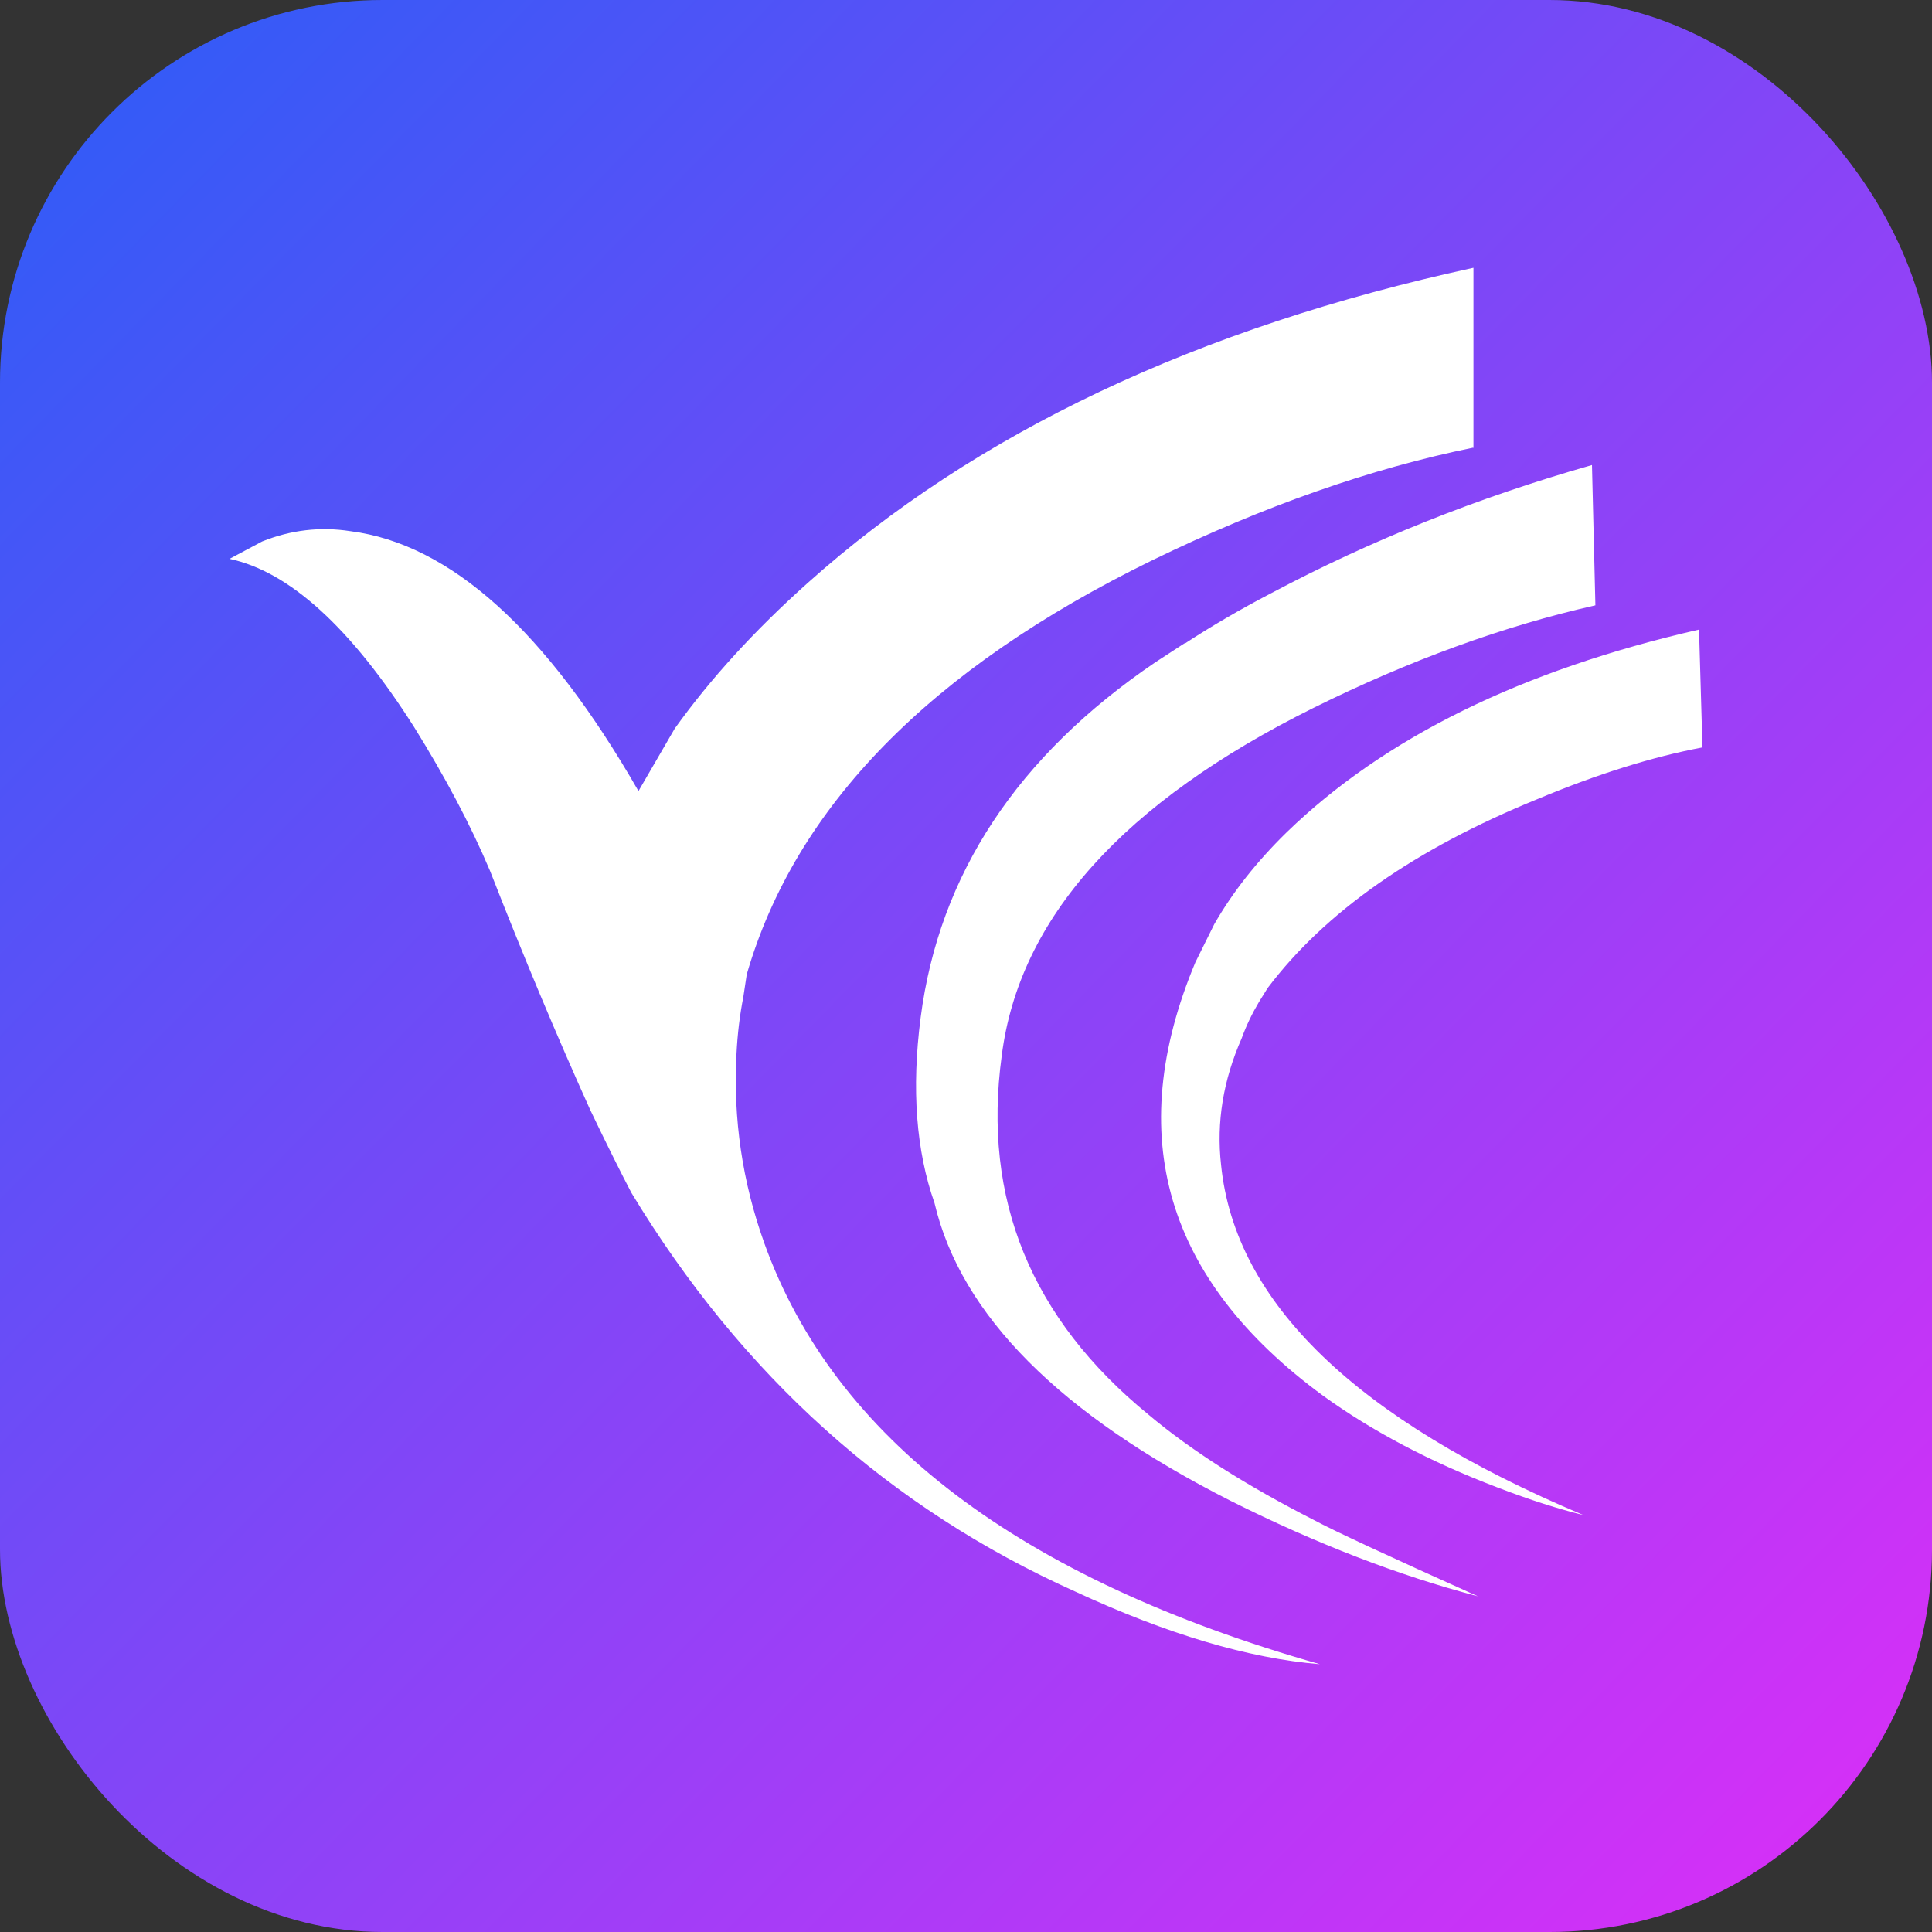
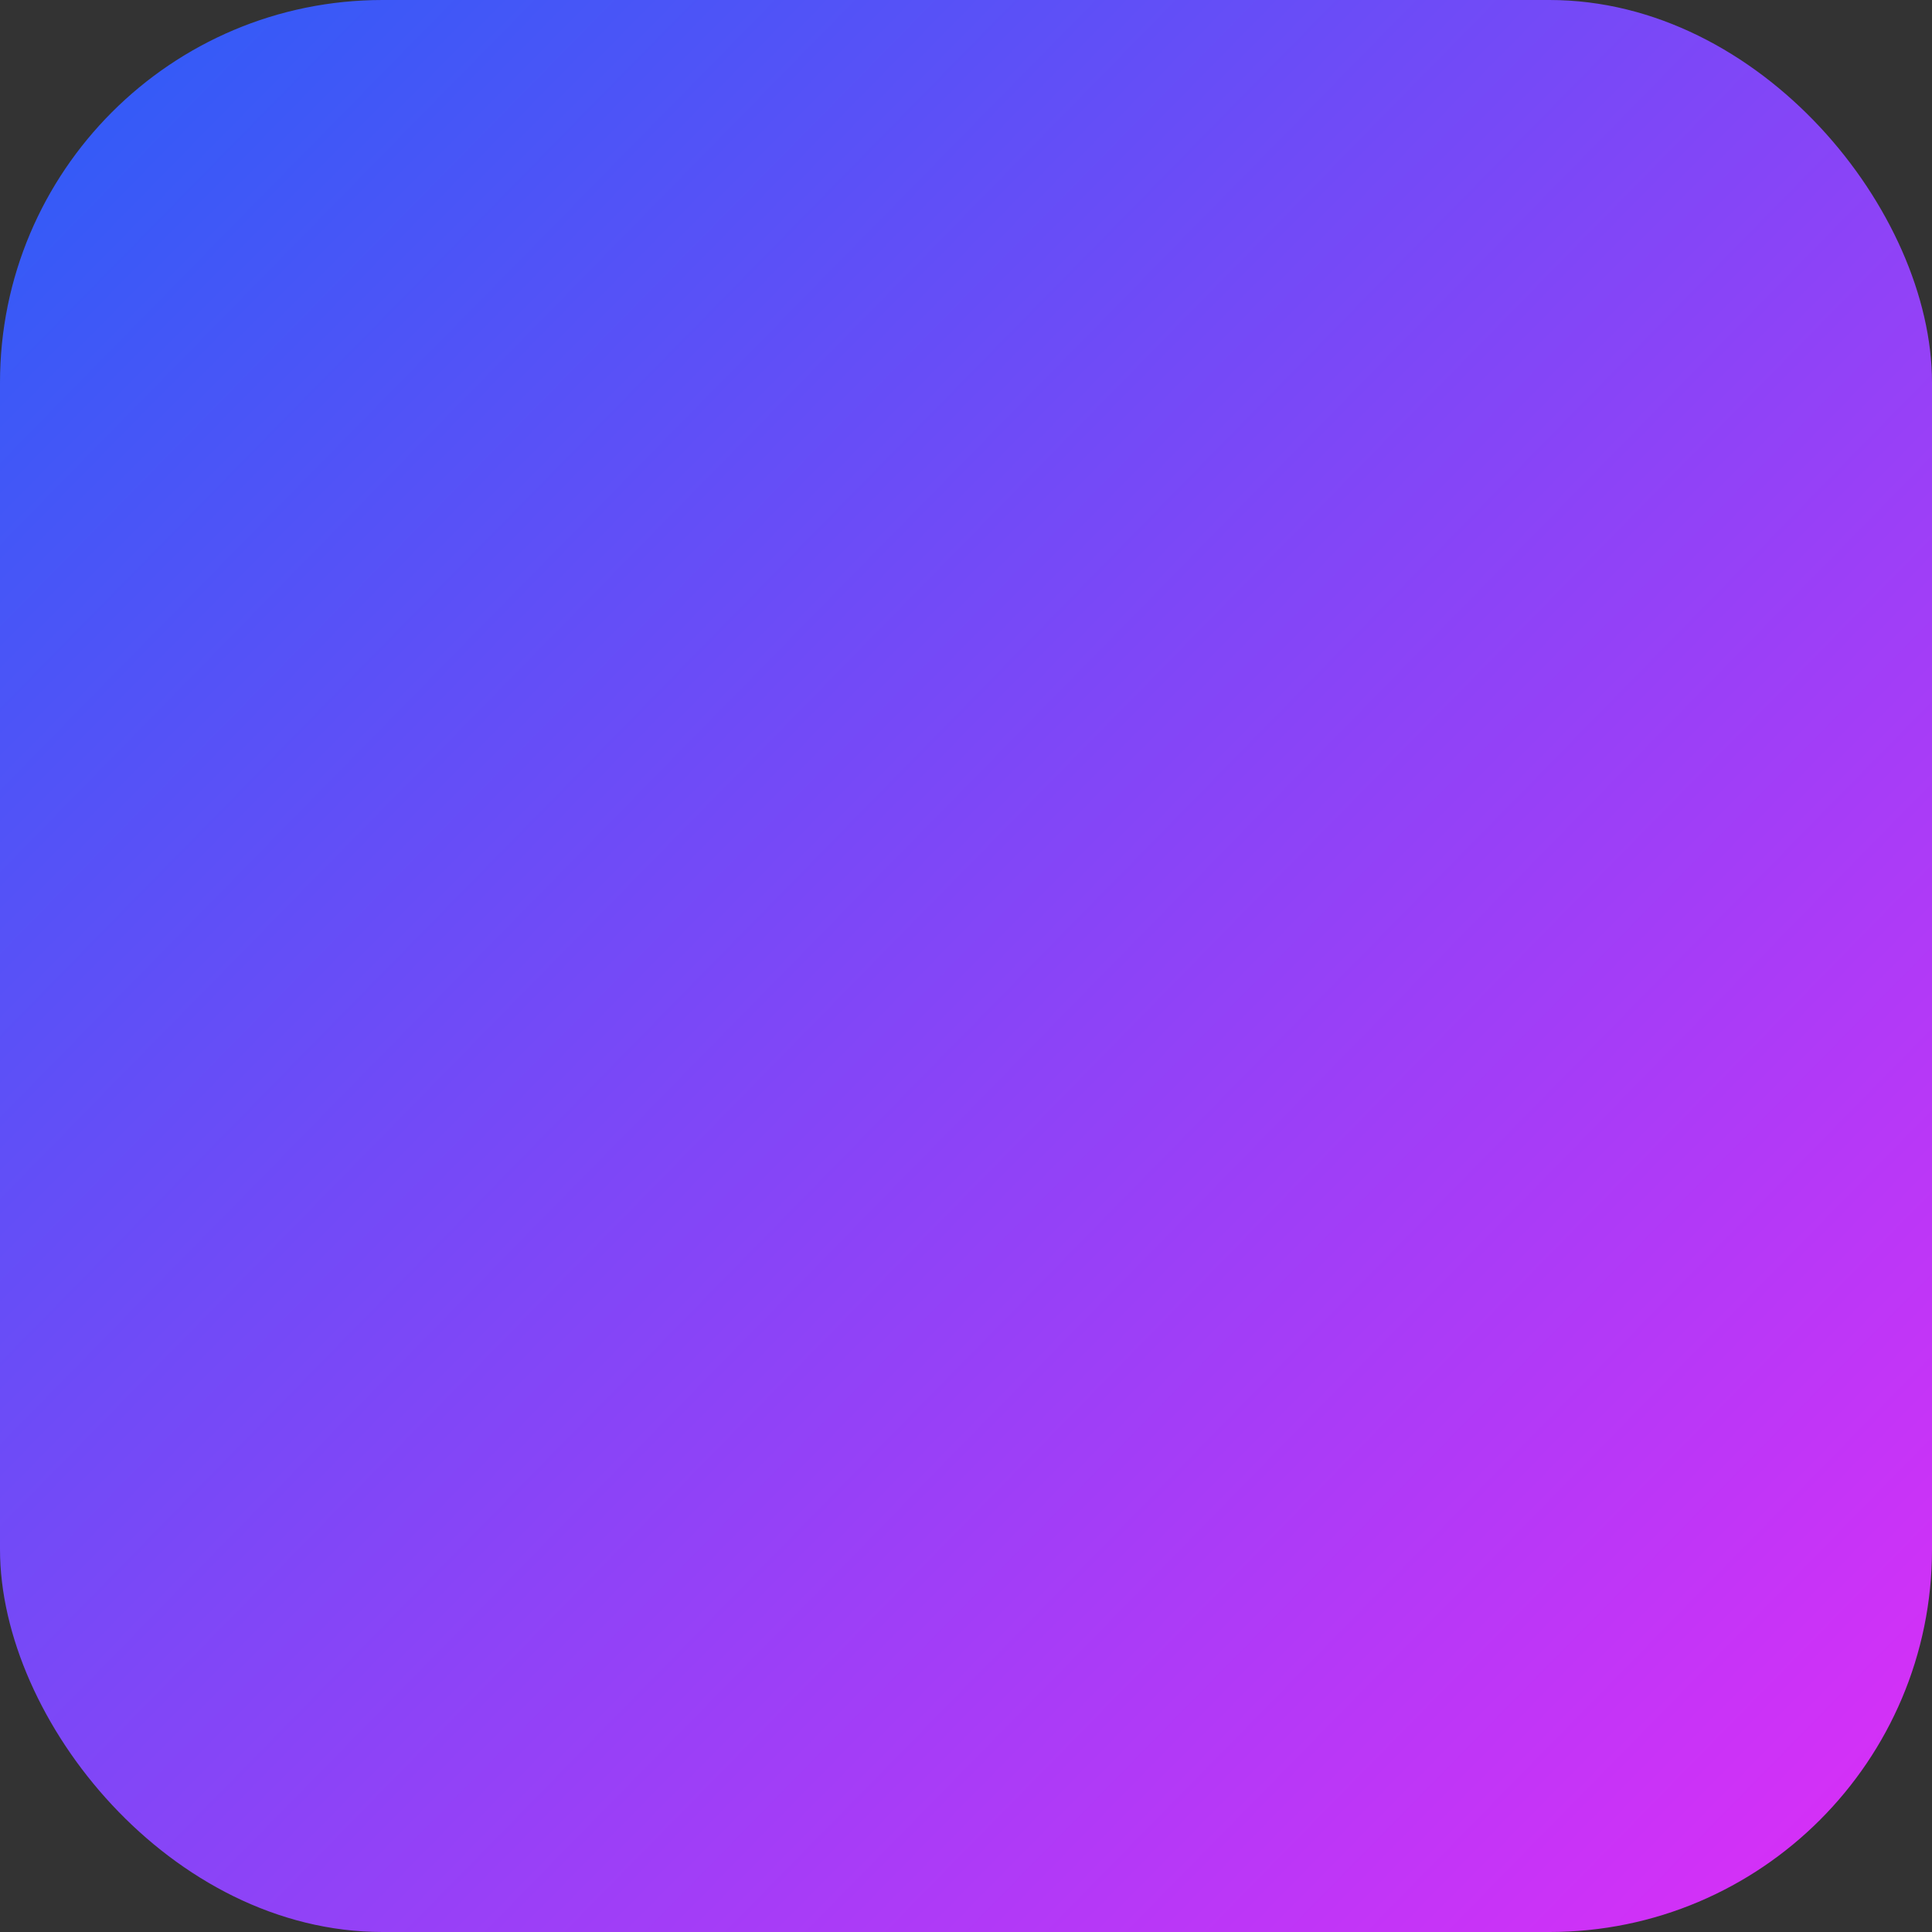
<svg xmlns="http://www.w3.org/2000/svg" fill="none" version="1.1" width="101" height="101" viewBox="0 0 101 101">
  <rect x="0" y="0" width="101" height="101" fill="#333333" stroke="none" />
  <defs>
    <linearGradient x1="0.929" y1="0.957" x2="0" y2="0.046" id="master_svg0_76_78733">
      <stop offset="0%" stop-color="#D430F7" stop-opacity="1" />
      <stop offset="97.143%" stop-color="#335BF7" stop-opacity="1" />
    </linearGradient>
  </defs>
  <g>
    <g>
      <g>
        <rect x="0" y="0" width="101" height="101" rx="20" fill="url(#master_svg0_76_78733)" fill-opacity="1" />
      </g>
      <g>
-         <path d="M77.007,23.404C71.662,24.492,66.065,26.457,60.237,29.289C48.633,34.963,41.573,42.179,39.038,50.938L38.859,52.122C38.68,53.031,38.554,54.024,38.501,55.112C38.323,58.493,38.806,61.779,39.953,64.981C43.614,75.187,53.304,82.531,69,87C65.266,86.694,61.005,85.426,56.197,83.196C46.508,78.843,38.785,71.901,33.01,62.36C32.473,61.335,31.747,59.888,30.853,58.018C29.106,54.151,27.36,49.988,25.614,45.518C24.593,43.109,23.267,40.605,21.647,38.006C18.344,32.807,15.125,29.881,12,29.215L13.704,28.306C15.209,27.704,16.745,27.524,18.312,27.767C23.541,28.433,28.559,32.955,33.378,41.355L35.272,38.09C37.134,35.491,39.448,32.955,42.215,30.483C50.989,22.632,62.593,17.138,77.028,14L77.028,23.425L77.007,23.404ZM61.941,33.642C63.33,32.733,64.834,31.856,66.454,31.011C71.683,28.232,77.28,26.003,83.224,24.312L83.403,31.645C78.585,32.733,73.693,34.519,68.695,36.992C58.711,41.947,53.272,48.012,52.367,55.197C51.347,62.688,53.903,68.932,60.037,73.951C62.257,75.821,65.15,77.66,68.695,79.466C69.716,80.016,72.577,81.347,77.259,83.45C73.114,82.362,68.811,80.703,64.361,78.473C55.408,73.941,50.232,68.753,48.853,62.889C47.896,60.173,47.644,56.94,48.128,53.2C49.096,45.708,53.188,39.517,60.395,34.625L61.92,33.632L61.941,33.642ZM80.342,41.788C73.966,44.388,69.274,47.674,66.265,51.657C66.149,51.837,66.002,52.08,65.813,52.386C65.455,52.988,65.15,53.622,64.908,54.288C63.95,56.465,63.582,58.662,63.835,60.902C64.561,68.087,70.873,74.194,82.772,79.202C81.509,78.896,80.005,78.421,78.269,77.755C74.776,76.423,71.746,74.828,69.158,72.958C60.921,66.914,58.701,59.37,62.488,50.315L63.477,48.318C64.445,46.628,65.708,45.032,67.264,43.511C72.377,38.555,79.563,35.026,88.821,32.913L89,39.073C86.412,39.559,83.519,40.457,80.342,41.788Z" fill-rule="evenodd" fill="#FFFFFF" fill-opacity="1" style="mix-blend-mode:passthrough" />
-       </g>
+         </g>
    </g>
  </g>
</svg>